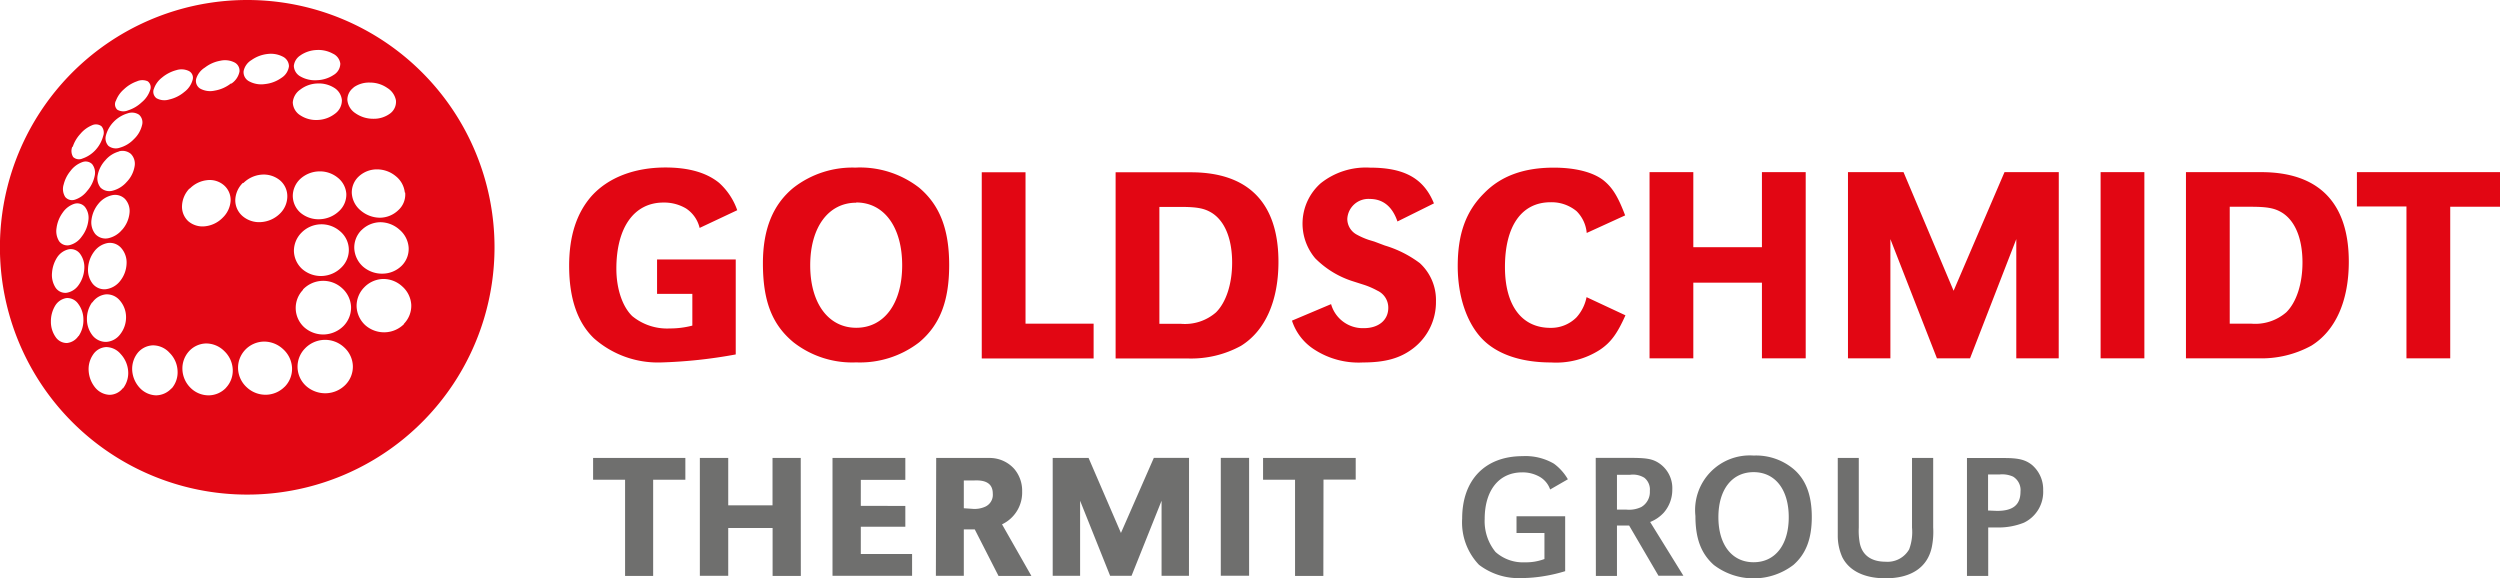
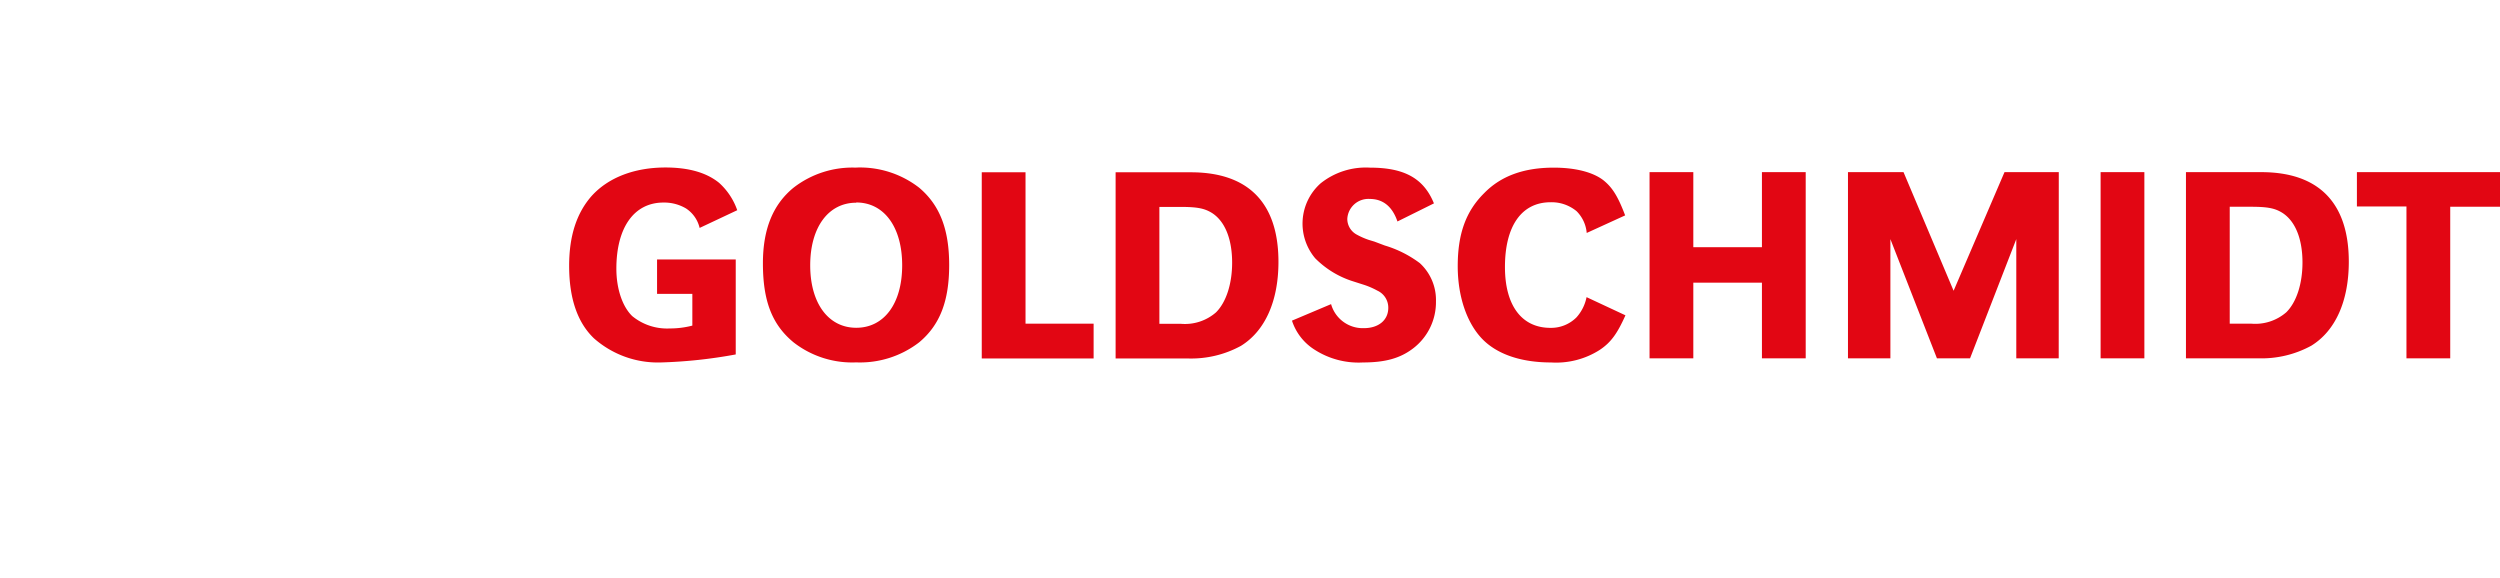
<svg xmlns="http://www.w3.org/2000/svg" viewBox="0 0 333 77.04" width="333" height="77.04" x="0" y="0">
  <defs>
    <style>.cls-1{fill:#6f6f6e;}.cls-2{fill:#e20613;}</style>
  </defs>
  <title>logo_goldsmit1808Asset 1</title>
  <g id="Layer_2" data-name="Layer 2">
    <g id="Layer_1-2" data-name="Layer 1">
-       <path class="cls-1" d="M87,63.9h4.29V61H79V63.9h4.26V76.71H87ZM106.66,61H102.9v6.31H97V61H93.22v15.7H97V70.33h5.91v6.38h3.76Zm8,6.38V63.92h5.93V61h-9.7v15.7h10.6V73.79h-6.83V70.16h5.93V67.39Zm10,9.32h3.72V70.52h1.46L133,76.71h4.38l-3.91-6.87a4.68,4.68,0,0,0,2.68-4.39,4.47,4.47,0,0,0-1.06-3A4.39,4.39,0,0,0,131.86,61c-.35,0-.47,0-1.58,0H124.7Zm3.72-9V64h.83l.49,0c1.72-.1,2.54.49,2.54,1.76a1.73,1.73,0,0,1-1.1,1.77,3.42,3.42,0,0,1-1.7.24Zm30-6.71h-4.69l-4.38,10L145,61h-4.78v15.7h3.65v-10l4,10h2.85l4-10v10h3.65Zm8,0h-3.77v15.7h3.77Zm9.91,2.89h4.29V61H168.24V63.9h4.26V76.71h3.77ZM202,68.77V71h3.72v3.46a6.92,6.92,0,0,1-2.61.44,5.48,5.48,0,0,1-3.91-1.38,6.48,6.48,0,0,1-1.44-4.39c0-3.83,1.91-6.21,5-6.21a4.58,4.58,0,0,1,2.36.61,3.12,3.12,0,0,1,1.36,1.67l2.36-1.36a6.75,6.75,0,0,0-1.86-2.08,7.5,7.5,0,0,0-4.17-1c-5,0-8.05,3.17-8.05,8.31A8.17,8.17,0,0,0,197,75.23,8.71,8.71,0,0,0,202.69,77a19,19,0,0,0,3.09-.28,20.06,20.06,0,0,0,2.7-.64V68.77Zm10.57,7.94h2.81V70H217l3.91,6.69h3.32l-4.43-7.16a4.92,4.92,0,0,0,1.82-1.25,4.64,4.64,0,0,0,1.13-3.08,4,4,0,0,0-2-3.65c-.8-.45-1.6-.56-3.58-.56h-4.62Zm2.81-8.83V63.24h1.76a2.89,2.89,0,0,1,1.89.4,2,2,0,0,1,.73,1.75,2.32,2.32,0,0,1-1.13,2.14,3.76,3.76,0,0,1-2,.35Zm18.2-7.2a7.28,7.28,0,0,0-7.75,8.05c0,3,.75,5,2.45,6.52a8.74,8.74,0,0,0,10.6,0c1.67-1.46,2.45-3.48,2.45-6.38s-.78-5-2.45-6.41a7.78,7.78,0,0,0-5.3-1.78m0,2.21c2.87,0,4.68,2.31,4.68,6s-1.81,6-4.68,6-4.69-2.31-4.69-6,1.82-6,4.69-6M244.79,61v9.25c0,.47,0,.87,0,1.2a7,7,0,0,0,.61,2.78c.92,1.81,2.94,2.8,5.75,2.8,3.43,0,5.6-1.46,6.17-4.17a10.32,10.32,0,0,0,.18-2.61V61h-2.82v9.27a6.6,6.6,0,0,1-.38,2.9,3.31,3.31,0,0,1-3.15,1.65c-1.93,0-3.14-.9-3.44-2.55a9,9,0,0,1-.12-2V61ZM262,76.71h2.83V70.26h1.25a9.09,9.09,0,0,0,3.51-.64,4.54,4.54,0,0,0,2.56-4.31,4.28,4.28,0,0,0-1.5-3.39c-.87-.68-1.77-.91-3.65-.91h-5ZM264.81,68v-4.8h1.53a3.54,3.54,0,0,1,1.79.28,2.09,2.09,0,0,1,1,2c0,1.77-1,2.57-3.11,2.57Z" />
      <path class="cls-2" d="M87.52,34.56v4.58h4.7v4.23a11.79,11.79,0,0,1-3,.38,7.32,7.32,0,0,1-5-1.64c-1.31-1.26-2.12-3.64-2.12-6.32,0-5.5,2.37-8.81,6.27-8.81a5.72,5.72,0,0,1,3,.78,4.26,4.26,0,0,1,1.82,2.6L98.2,28a8.77,8.77,0,0,0-2.41-3.64c-1.64-1.34-4-2.05-7.14-2.05-4.15,0-7.62,1.34-9.84,3.79-2,2.27-3,5.32-3,9.3,0,4.31,1.09,7.55,3.31,9.67A12.86,12.86,0,0,0,88,48.28a64.39,64.39,0,0,0,10-1.07V34.56Zm26.53-12.23A12.79,12.79,0,0,0,105.7,25c-2.73,2.23-4.08,5.5-4.08,10.07,0,5,1.2,8.15,4.08,10.53a12.71,12.71,0,0,0,8.35,2.67,12.89,12.89,0,0,0,8.38-2.67c2.77-2.31,4-5.51,4-10.3s-1.27-8-4-10.3a12.84,12.84,0,0,0-8.38-2.68m0,4.65c3.71,0,6.12,3.27,6.12,8.37s-2.41,8.32-6.12,8.32-6.13-3.27-6.13-8.32S110.33,27,114.05,27m22.55-4.05h-5.83v24.8h14.9V43.11H136.6Zm12,0v24.8h9.69a13.82,13.82,0,0,0,7-1.68c3.24-2,5-6,5-11.19,0-7.84-4-11.93-11.66-11.93Zm5.83,4.61h2.77c2.22,0,3.2.18,4.19.78,1.75,1.08,2.73,3.46,2.73,6.65,0,2.83-.8,5.28-2.15,6.62a6.3,6.3,0,0,1-4.7,1.52h-2.84ZM191,27.09c-1.35-3.31-3.9-4.76-8.52-4.76a9.65,9.65,0,0,0-6.56,2.08,7.17,7.17,0,0,0-.73,10,12.3,12.3,0,0,0,4.84,3l1.75.56a10.46,10.46,0,0,1,1.68.74A2.49,2.49,0,0,1,184.92,41c0,1.63-1.28,2.71-3.25,2.71a4.39,4.39,0,0,1-4.37-3.2l-5.21,2.2a7.2,7.2,0,0,0,3,3.86,10.8,10.8,0,0,0,6.45,1.71c2.95,0,4.95-.55,6.67-1.86a7.74,7.74,0,0,0,3.06-6.28,6.66,6.66,0,0,0-2.15-5.09,14.86,14.86,0,0,0-4.67-2.35l-.69-.26-.69-.26-.73-.22a9.78,9.78,0,0,1-1.6-.7,2.38,2.38,0,0,1-1.28-2.09,2.81,2.81,0,0,1,3-2.67c1.74,0,3,1,3.68,3Zm25.47,1.6c-1-2.64-1.75-3.76-2.91-4.69-1.39-1.07-3.72-1.67-6.6-1.67-3.93,0-7,1.08-9.25,3.38-2.45,2.42-3.54,5.43-3.54,9.75,0,4,1.2,7.51,3.21,9.63s5.28,3.19,9.22,3.19a10.79,10.79,0,0,0,6.48-1.67c1.5-1,2.33-2.16,3.43-4.61l-5.18-2.42A5.68,5.68,0,0,1,210,42.26a4.77,4.77,0,0,1-3.49,1.41c-3.83,0-6.05-3-6.05-8.1,0-5.47,2.22-8.63,6.08-8.63A5.21,5.21,0,0,1,210,28.13a4.65,4.65,0,0,1,1.35,2.9Zm24.05-5.76h-5.83v10h-9.14v-10h-5.83v24.8h5.83V37.65h9.14V47.73h5.83Zm33.71,0H267l-6.78,15.8-6.67-15.8h-7.4v24.8h5.65V31.85L258,47.73h4.41l6.16-15.88V47.73h5.65Zm11.4,0H279.8v24.8h5.83Zm5.54,0v24.8h9.69a13.82,13.82,0,0,0,7-1.68c3.25-2,5-6,5-11.19,0-7.84-4-11.93-11.66-11.93ZM297,27.54h2.77c2.22,0,3.21.18,4.19.78,1.75,1.08,2.73,3.46,2.73,6.65,0,2.83-.8,5.28-2.15,6.62a6.3,6.3,0,0,1-4.7,1.52H297Zm29.37,0H333V22.93H313.94V27.5h6.6V47.73h5.83Z" />
-       <path class="cls-2" d="M53.84,43.14a3.74,3.74,0,0,1-2.52,1.12,3.78,3.78,0,0,1-2.66-.94,3.57,3.57,0,0,1-1.16-2.51,3.51,3.51,0,0,1,1-2.52A3.64,3.64,0,0,1,51,37.16a3.7,3.7,0,0,1,2.59,1,3.53,3.53,0,0,1,1.19,2.44,3.43,3.43,0,0,1-1,2.55M48.15,30.66a3.61,3.61,0,0,1,2.51-1.06,3.84,3.84,0,0,1,2.56,1,3.43,3.43,0,0,1,1.21,2.35,3.16,3.16,0,0,1-.94,2.46A3.66,3.66,0,0,1,51,36.45a3.85,3.85,0,0,1-2.65-.94,3.49,3.49,0,0,1-1.16-2.44,3.28,3.28,0,0,1,.95-2.41M46,51.27a3.78,3.78,0,0,1-2.54,1.11,3.83,3.83,0,0,1-2.66-.94,3.47,3.47,0,0,1-.2-5,3.71,3.71,0,0,1,5.23-.18A3.5,3.5,0,0,1,47,48.71a3.45,3.45,0,0,1-1,2.56M40.34,38.58a3.72,3.72,0,0,1,5.22-.2,3.56,3.56,0,0,1,1.2,2.46,3.51,3.51,0,0,1-1,2.58,3.87,3.87,0,0,1-2.56,1.13,3.81,3.81,0,0,1-2.67-.95,3.48,3.48,0,0,1-.16-5M40.15,31a3.75,3.75,0,0,1,5.13-.21,3.24,3.24,0,0,1,.17,4.86,3.85,3.85,0,0,1-2.54,1.11,3.8,3.8,0,0,1-2.64-.91,3.35,3.35,0,0,1-1.12-2.42,3.44,3.44,0,0,1,1-2.43M40,23.83a3.84,3.84,0,0,1,2.48-1,3.76,3.76,0,0,1,2.5.83,3,3,0,0,1,1.15,2.16,3,3,0,0,1-1,2.33,3.92,3.92,0,0,1-2.5,1.05,3.74,3.74,0,0,1-2.58-.84A3,3,0,0,1,39,26.08a3.13,3.13,0,0,1,1-2.25m0-11.9a3.92,3.92,0,0,1,2.27-.81,3.85,3.85,0,0,1,2.27.59,2.15,2.15,0,0,1,1,1.63,2.19,2.19,0,0,1-.91,1.8,4,4,0,0,1-2.32.84A3.83,3.83,0,0,1,40,15.36,2.1,2.1,0,0,1,39,13.64a2.29,2.29,0,0,1,1-1.71M37.91,51.52a3.58,3.58,0,0,1-2.48,1.06,3.65,3.65,0,0,1-2.57-1,3.54,3.54,0,0,1-1.15-2.45,3.48,3.48,0,0,1,.91-2.49,3.53,3.53,0,0,1,2.5-1.14,3.7,3.7,0,0,1,2.58,1A3.58,3.58,0,0,1,38.9,49a3.4,3.4,0,0,1-1,2.54M32.43,24.37a3.89,3.89,0,0,1,2.43-1.11,3.42,3.42,0,0,1,2.41.74,2.77,2.77,0,0,1,1,2.12,3.22,3.22,0,0,1-1,2.35,3.94,3.94,0,0,1-2.47,1.11,3.39,3.39,0,0,1-2.46-.77,2.78,2.78,0,0,1-1-2.18,3.33,3.33,0,0,1,1-2.26m-1.6-13.24a4.76,4.76,0,0,1-2.14.94,2.77,2.77,0,0,1-1.94-.27,1.2,1.2,0,0,1-.53-1.3A2.68,2.68,0,0,1,27.29,9a4.68,4.68,0,0,1,2.06-.91,2.8,2.8,0,0,1,1.87.22,1.23,1.23,0,0,1,.68,1.23,2.52,2.52,0,0,1-1.07,1.59M30.1,51.66a3.22,3.22,0,0,1-2.31,1,3.41,3.41,0,0,1-2.41-1,3.61,3.61,0,0,1-1.08-2.4,3.41,3.41,0,0,1,.82-2.41,3.17,3.17,0,0,1,2.31-1.1,3.42,3.42,0,0,1,2.43,1A3.6,3.6,0,0,1,31,49.18a3.32,3.32,0,0,1-.91,2.48M25.27,25.13A3.8,3.8,0,0,1,27.57,24a2.9,2.9,0,0,1,2.23.65,2.59,2.59,0,0,1,.92,2.06A3.42,3.42,0,0,1,29.66,29a3.83,3.83,0,0,1-2.34,1.14,2.91,2.91,0,0,1-2.27-.7,2.64,2.64,0,0,1-.8-2.11,3.53,3.53,0,0,1,1-2.23M22.86,51.71a2.83,2.83,0,0,1-2.08.95,3.1,3.1,0,0,1-2.17-1,3.77,3.77,0,0,1-1-2.32,3.44,3.44,0,0,1,.71-2.31A2.74,2.74,0,0,1,20.39,46a3,3,0,0,1,2.2,1,3.6,3.6,0,0,1,1.06,2.35,3.3,3.3,0,0,1-.79,2.4M16.28,30.58a3.3,3.3,0,0,1-1.9,1.16,1.83,1.83,0,0,1-1.69-.57,2.5,2.5,0,0,1-.5-1.92,4.18,4.18,0,0,1,.92-2.11A3.24,3.24,0,0,1,14.94,26a1.86,1.86,0,0,1,1.71.5,2.37,2.37,0,0,1,.6,1.89,4,4,0,0,1-1,2.24m.11,21.08a2.26,2.26,0,0,1-1.79.88,2.62,2.62,0,0,1-1.88-.95,3.9,3.9,0,0,1-.88-2.22,3.42,3.42,0,0,1,.59-2.19,2.21,2.21,0,0,1,1.76-1,2.56,2.56,0,0,1,1.91.92,3.74,3.74,0,0,1,1,2.27,3.32,3.32,0,0,1-.67,2.29m-4.11-11.4a2.52,2.52,0,0,1,1.8-1.1,2.24,2.24,0,0,1,1.86.8,3.39,3.39,0,0,1,.84,2.22A3.65,3.65,0,0,1,16,44.54a2.51,2.51,0,0,1-1.84,1,2.29,2.29,0,0,1-1.83-.85,3.5,3.5,0,0,1-.75-2.19,3.77,3.77,0,0,1,.7-2.24M10.45,38a2.43,2.43,0,0,1-1.58,1,1.57,1.57,0,0,1-1.46-.67,3.11,3.11,0,0,1-.48-2,4.35,4.35,0,0,1,.71-2.09A2.5,2.5,0,0,1,9.18,33.2a1.54,1.54,0,0,1,1.48.6,3,3,0,0,1,.57,2A4.12,4.12,0,0,1,10.45,38m0,6.75a2.07,2.07,0,0,1-1.54.94,1.79,1.79,0,0,1-1.51-.81,3.54,3.54,0,0,1-.62-2.06,4,4,0,0,1,.58-2.12,2.15,2.15,0,0,1,1.5-1,1.77,1.77,0,0,1,1.55.76,3.47,3.47,0,0,1,.7,2.1,3.75,3.75,0,0,1-.66,2.24m2.07-11.26a2.88,2.88,0,0,1,1.83-1.17,2,2,0,0,1,1.79.66,2.9,2.9,0,0,1,.72,2.08A3.92,3.92,0,0,1,16,37.43a2.87,2.87,0,0,1-1.88,1.09,2,2,0,0,1-1.77-.72,3,3,0,0,1-.62-2.08,4.06,4.06,0,0,1,.81-2.21m-5-3.2a4.47,4.47,0,0,1,.82-2,3,3,0,0,1,1.56-1.17,1.34,1.34,0,0,1,1.4.43,2.36,2.36,0,0,1,.45,1.8,4.31,4.31,0,0,1-.89,2.15,2.81,2.81,0,0,1-1.61,1.13,1.35,1.35,0,0,1-1.39-.51,2.55,2.55,0,0,1-.34-1.81m.92-5.67a4.53,4.53,0,0,1,.92-1.88,3.42,3.42,0,0,1,1.57-1.18,1.23,1.23,0,0,1,1.32.26,1.85,1.85,0,0,1,.34,1.57,4.34,4.34,0,0,1-1,2A3.35,3.35,0,0,1,10,26.59a1.19,1.19,0,0,1-1.31-.35,2,2,0,0,1-.23-1.6m1.23-5.09a4.61,4.61,0,0,1,1-1.7,4.07,4.07,0,0,1,1.56-1.16,1.22,1.22,0,0,1,1.26.12,1.3,1.3,0,0,1,.23,1.31,4.4,4.4,0,0,1-1,1.84A4.15,4.15,0,0,1,11,21.11a1.14,1.14,0,0,1-1.25-.19,1.5,1.5,0,0,1-.12-1.37m6.19.62a1.71,1.71,0,0,1,1.61.33,1.86,1.86,0,0,1,.5,1.65,3.91,3.91,0,0,1-1.05,2.08A3.71,3.71,0,0,1,15,25.4,1.68,1.68,0,0,1,13.4,25a2,2,0,0,1-.38-1.7,4,4,0,0,1,1-1.94,3.62,3.62,0,0,1,1.83-1.18M14.12,18a4.07,4.07,0,0,1,1-1.75A4.27,4.27,0,0,1,17,15.1a1.7,1.7,0,0,1,1.52.18,1.36,1.36,0,0,1,.4,1.39,3.76,3.76,0,0,1-1.09,1.87,4.11,4.11,0,0,1-1.86,1.13,1.6,1.6,0,0,1-1.53-.24A1.47,1.47,0,0,1,14.12,18m1.32-4.58a3.74,3.74,0,0,1,1.06-1.52,4.87,4.87,0,0,1,1.75-1.07,1.74,1.74,0,0,1,1.43,0A1,1,0,0,1,20,12a3.55,3.55,0,0,1-1.12,1.62,4.74,4.74,0,0,1-1.82,1.08,1.59,1.59,0,0,1-1.44-.09,1,1,0,0,1-.19-1.18m5.06-1.57a3.19,3.19,0,0,1,1.08-1.52,5,5,0,0,1,1.93-1,2.27,2.27,0,0,1,1.66.12,1,1,0,0,1,.5,1.17,3,3,0,0,1-1.11,1.62,4.71,4.71,0,0,1-2,1,2.16,2.16,0,0,1-1.71-.17,1.08,1.08,0,0,1-.35-1.24M33.5,8a4.55,4.55,0,0,1,2.14-.81,3.46,3.46,0,0,1,2,.34,1.46,1.46,0,0,1,.85,1.29,2.15,2.15,0,0,1-1,1.55,4.59,4.59,0,0,1-2.21.83,3.38,3.38,0,0,1-2.12-.38,1.37,1.37,0,0,1-.71-1.35A2.24,2.24,0,0,1,33.5,8m6.55-.65a4.09,4.09,0,0,1,2.15-.69,4,4,0,0,1,2.13.48,1.71,1.71,0,0,1,1,1.33,1.78,1.78,0,0,1-.87,1.5,4.25,4.25,0,0,1-2.2.71,3.91,3.91,0,0,1-2.25-.5,1.66,1.66,0,0,1-.87-1.41,1.89,1.89,0,0,1,.92-1.42m7,4.32A3.54,3.54,0,0,1,49.29,11a4,4,0,0,1,2.29.71,2.49,2.49,0,0,1,1.16,1.66A1.94,1.94,0,0,1,52,15.09a3.61,3.61,0,0,1-2.25.73,4.11,4.11,0,0,1-2.41-.74,2.36,2.36,0,0,1-1.07-1.75,2,2,0,0,1,.84-1.67m6.86,14A2.81,2.81,0,0,1,53.05,28a3.58,3.58,0,0,1-2.43,1A4,4,0,0,1,48,28a3.23,3.23,0,0,1-1.14-2.27,2.9,2.9,0,0,1,.92-2.22,3.55,3.55,0,0,1,2.43-.95,3.91,3.91,0,0,1,2.5.9,3.22,3.22,0,0,1,1.21,2.18M32.94,0A32.94,32.94,0,1,0,65.87,32.94,32.94,32.94,0,0,0,32.94,0" />
    </g>
  </g>
</svg>